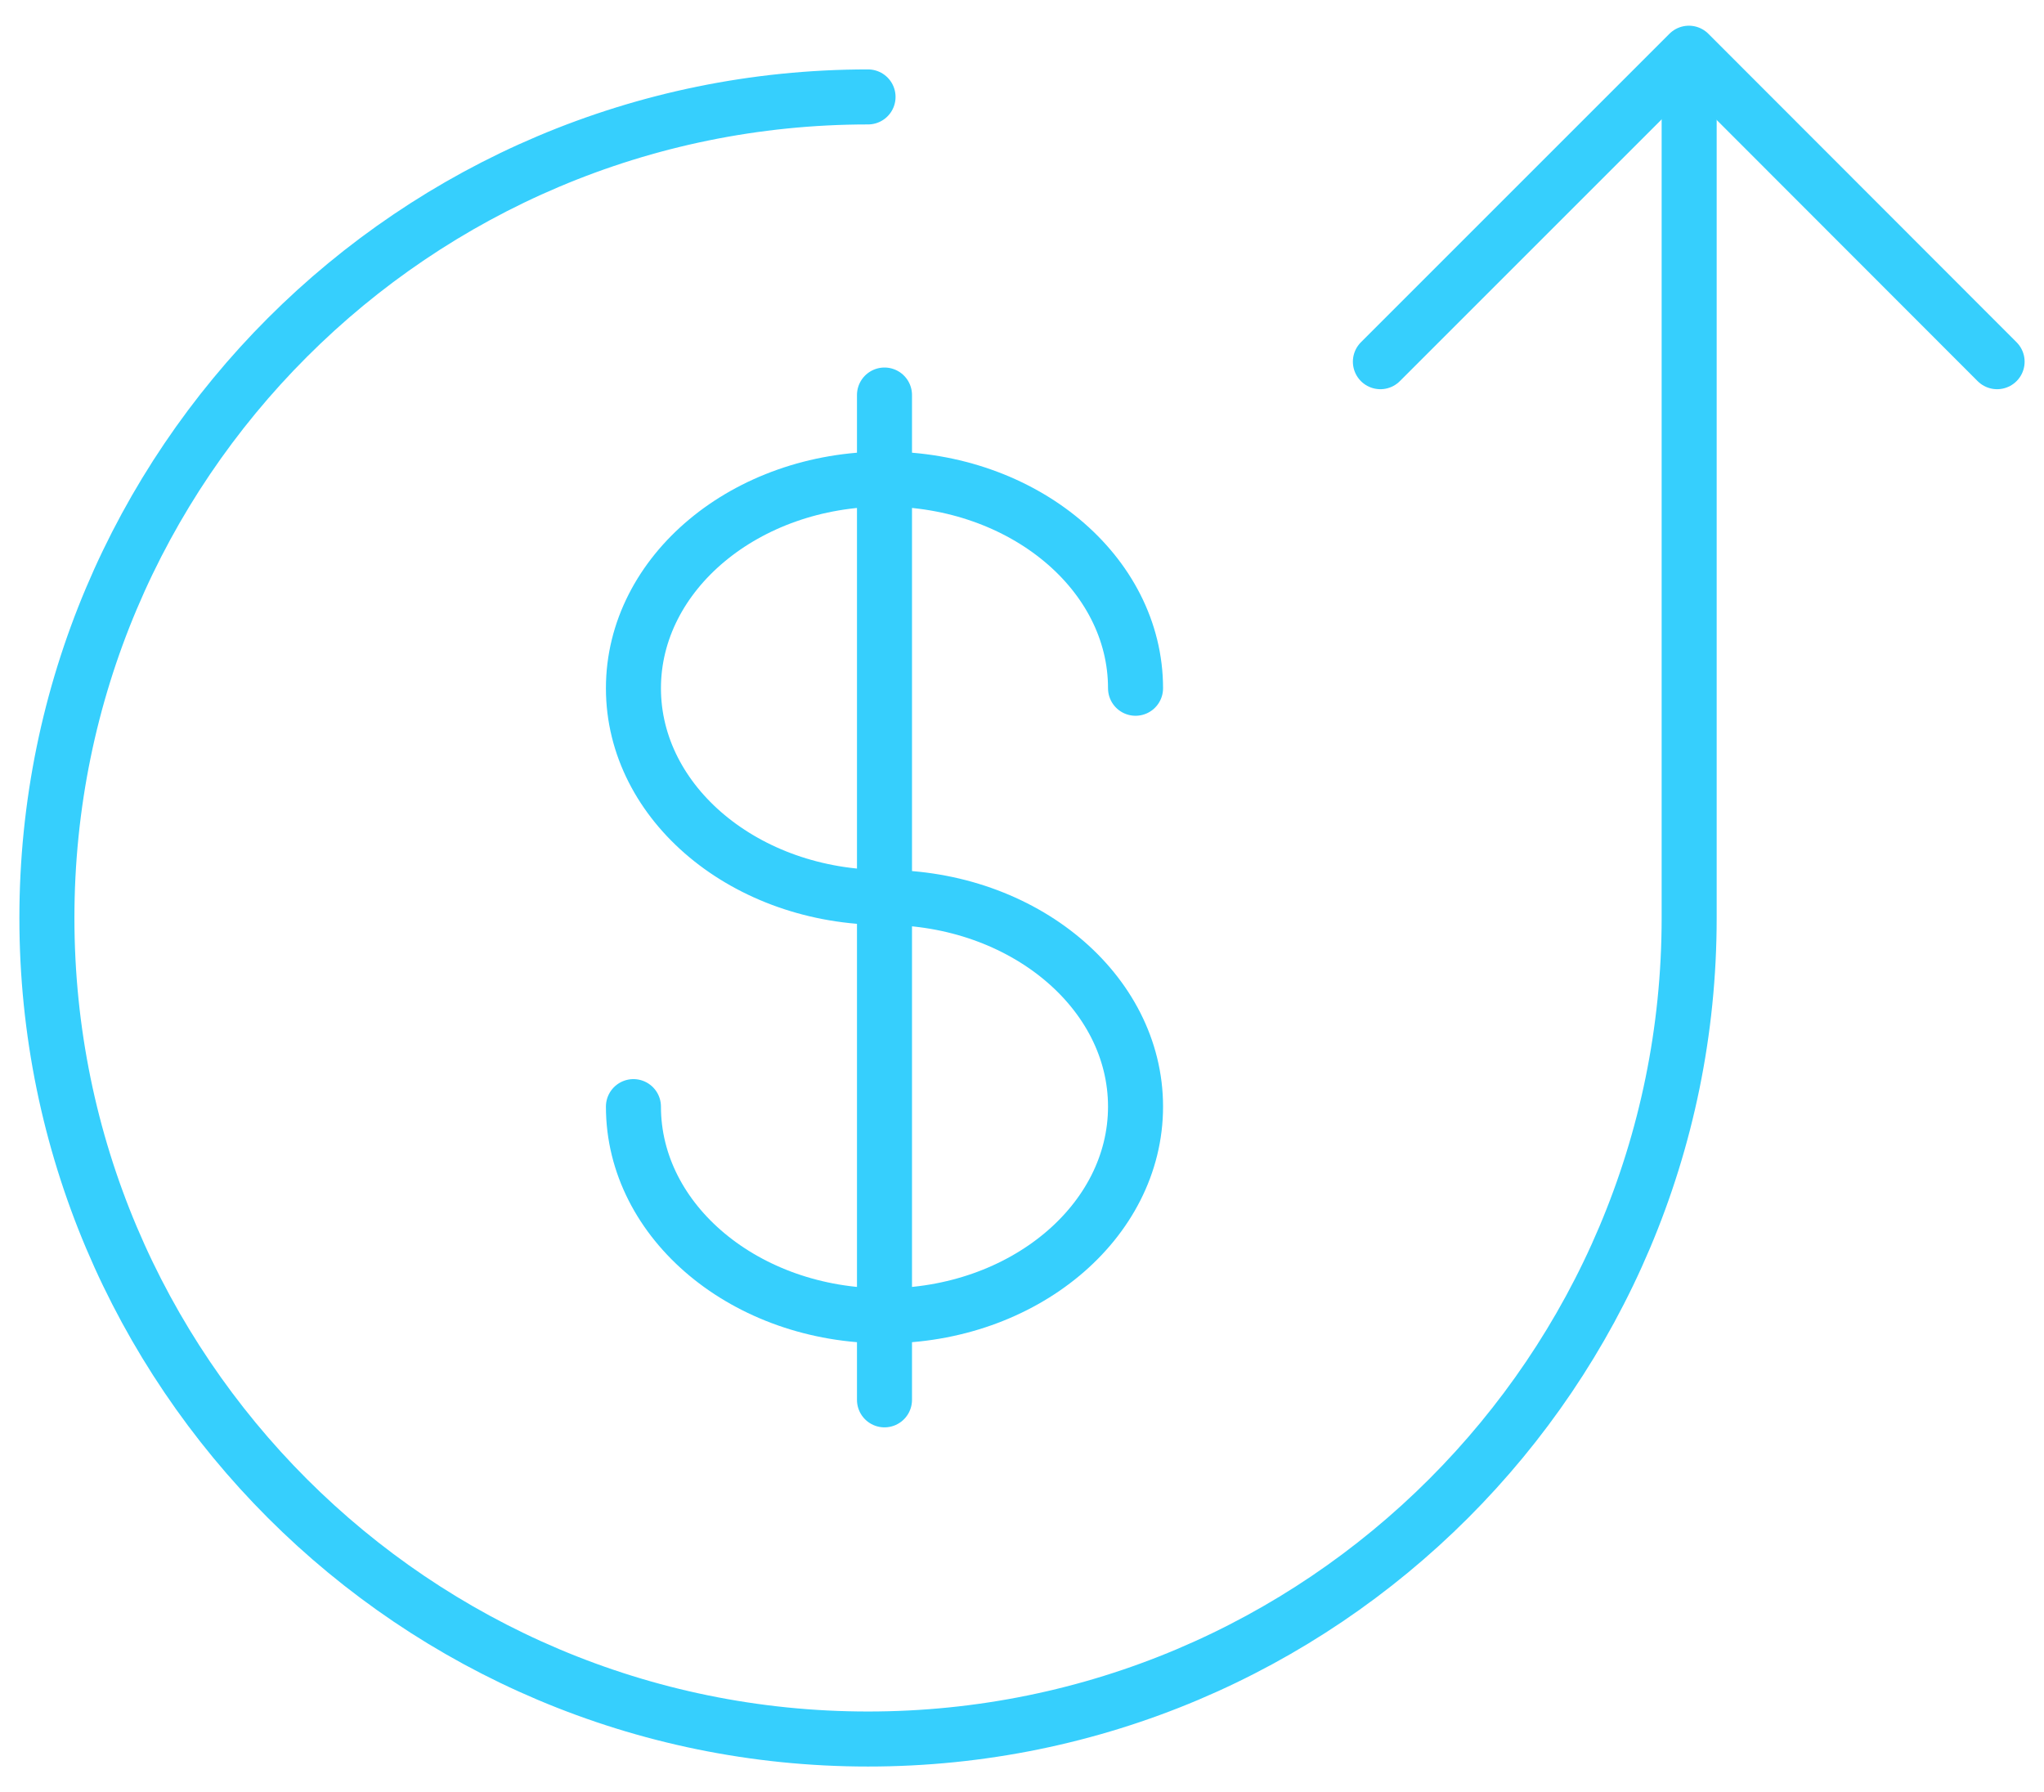
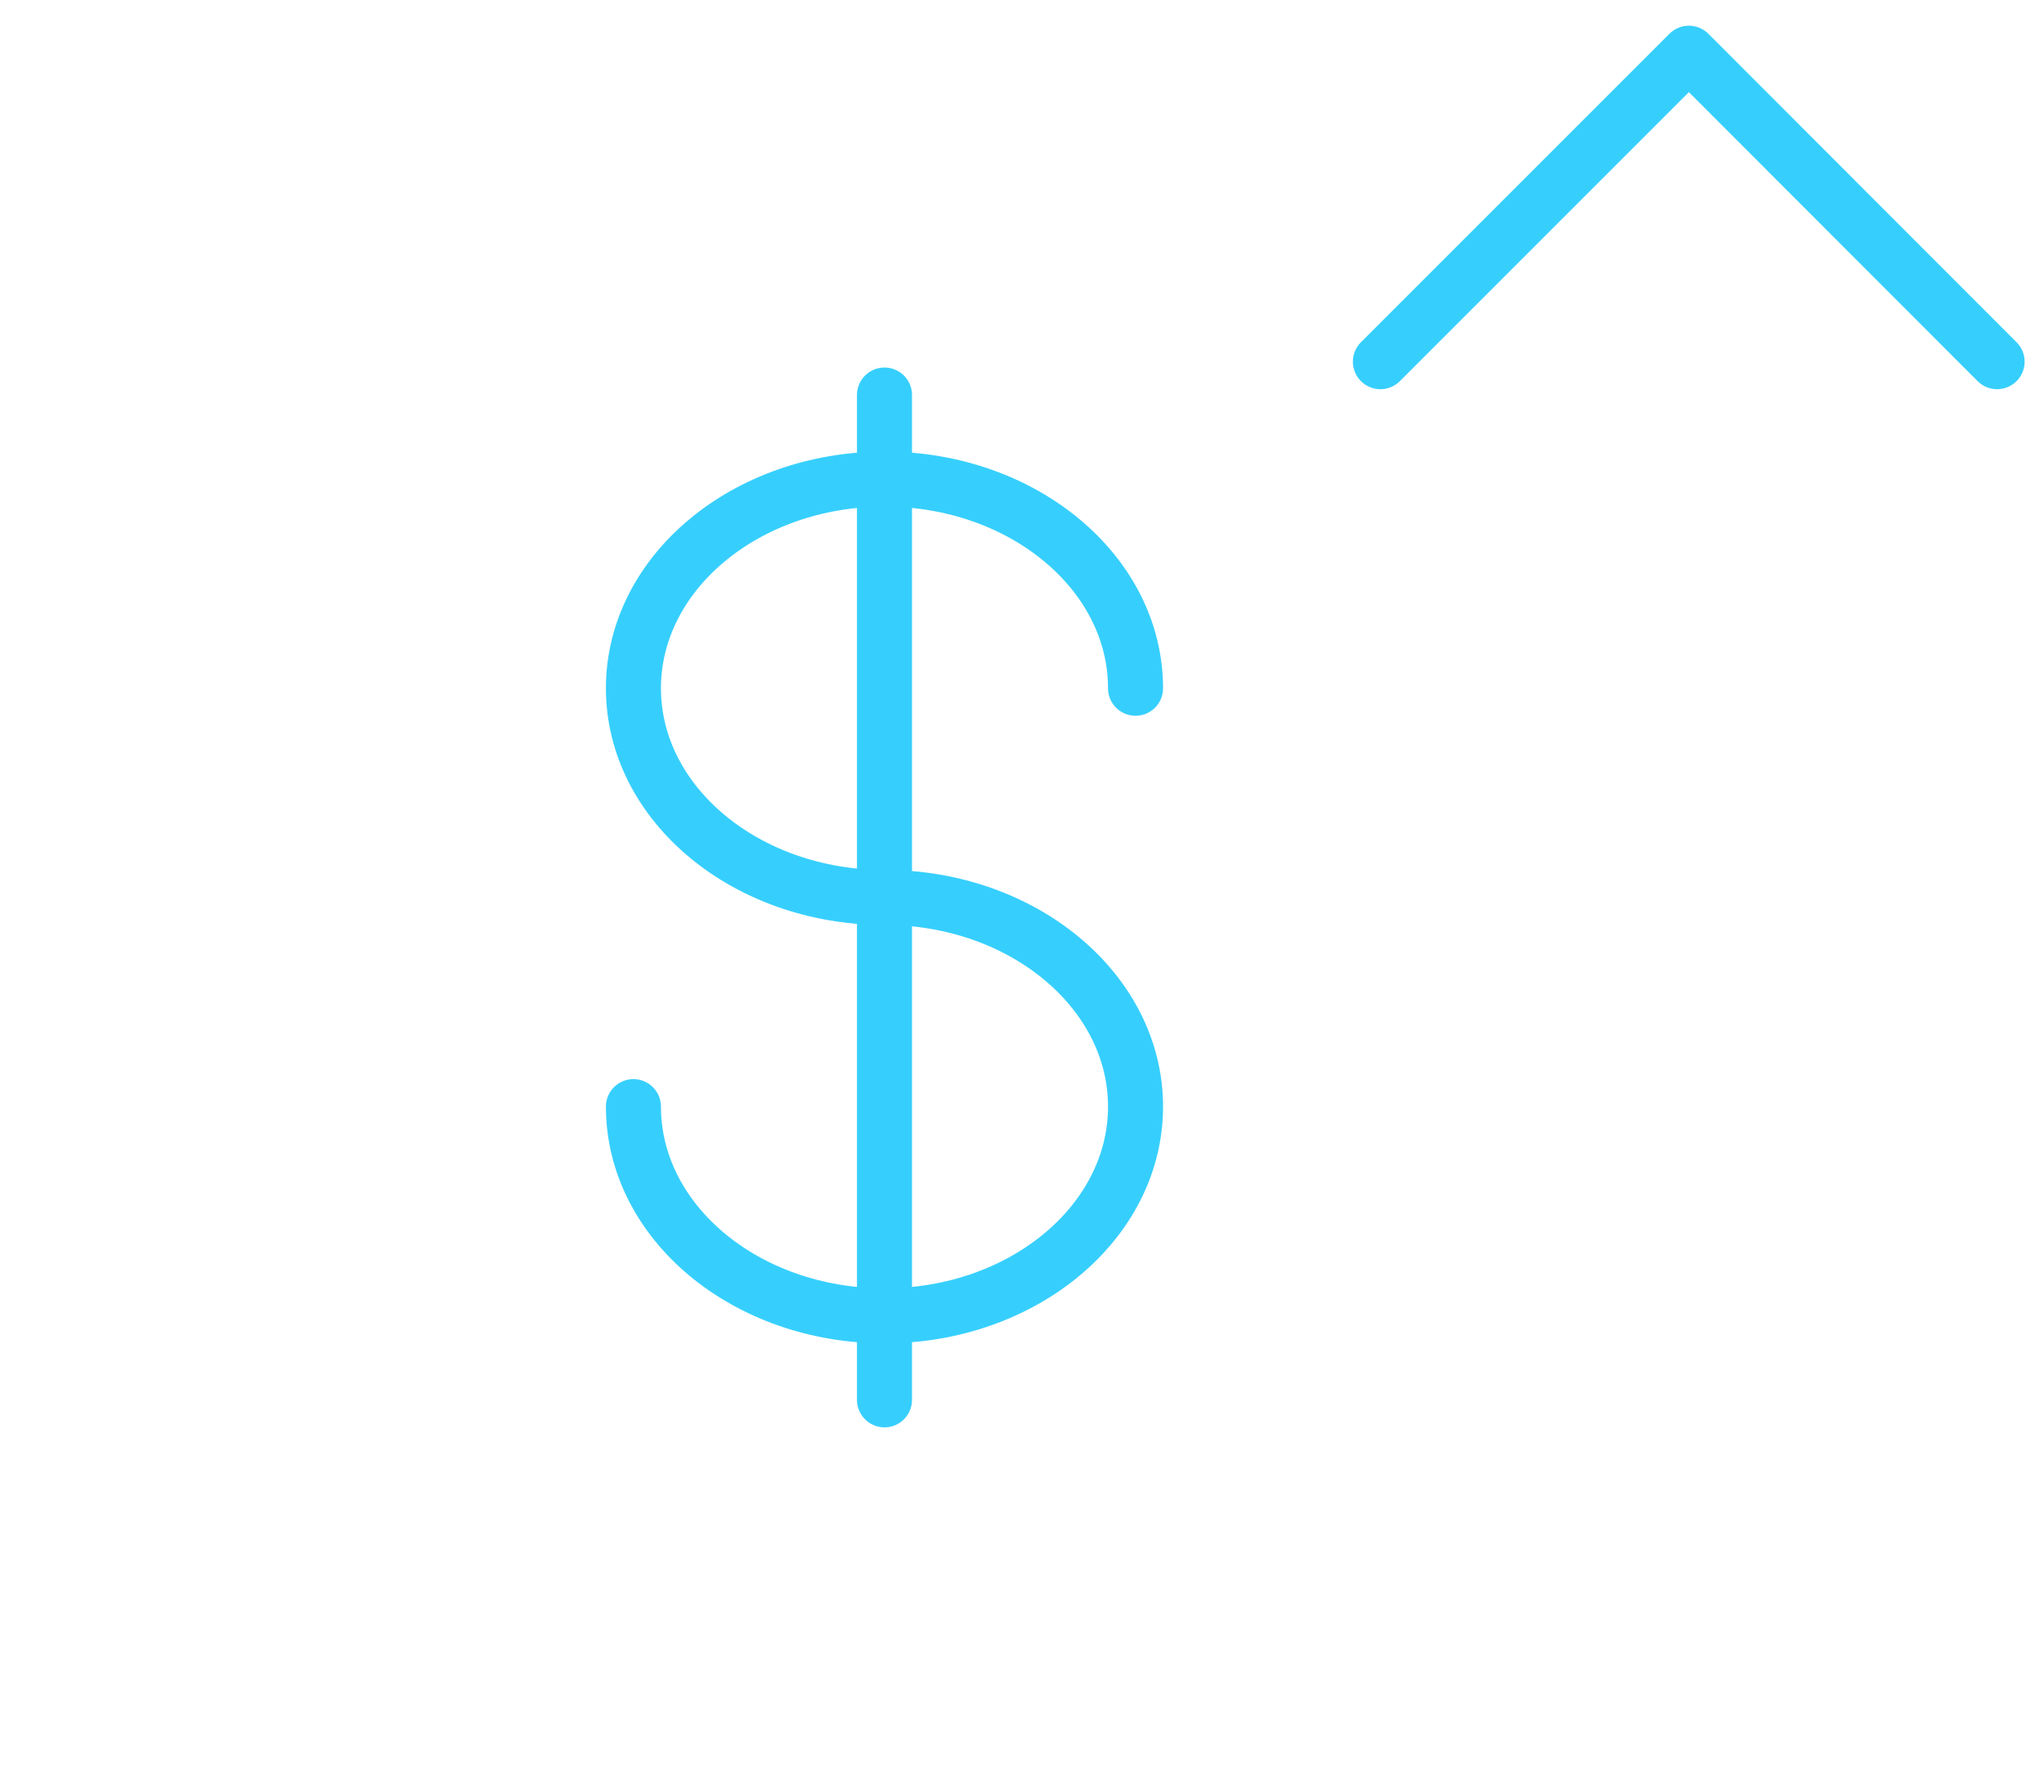
<svg xmlns="http://www.w3.org/2000/svg" width="130" height="114" viewBox="0 0 130 114" fill="none">
-   <path d="M55.208 6.165C26.369 6.165 2.983 29.552 2.983 58.39C2.983 87.228 26.369 110.614 55.208 110.614C84.046 110.614 107.432 87.228 107.432 58.39V6.165" stroke="#36CFFD" stroke-width="3.5" stroke-linecap="round" stroke-linejoin="round" />
  <path d="M87.794 23.006L107.415 3.385L127.017 23.006" stroke="#36CFFD" stroke-width="3.5" stroke-linecap="round" stroke-linejoin="round" />
  <path d="M40.287 70.389C40.287 77.737 47.446 83.695 56.254 83.695C65.061 83.695 72.221 77.737 72.221 70.389C72.221 63.042 65.061 57.084 56.254 57.084C47.446 57.084 40.287 51.126 40.287 43.778C40.287 36.431 47.446 30.473 56.254 30.473C65.061 30.473 72.221 36.431 72.221 43.778" stroke="#36CFFD" stroke-width="3.5" stroke-linecap="round" stroke-linejoin="round" />
  <path d="M56.254 25.127V89.04" stroke="#36CFFD" stroke-width="3.5" stroke-linecap="round" stroke-linejoin="round" />
</svg>